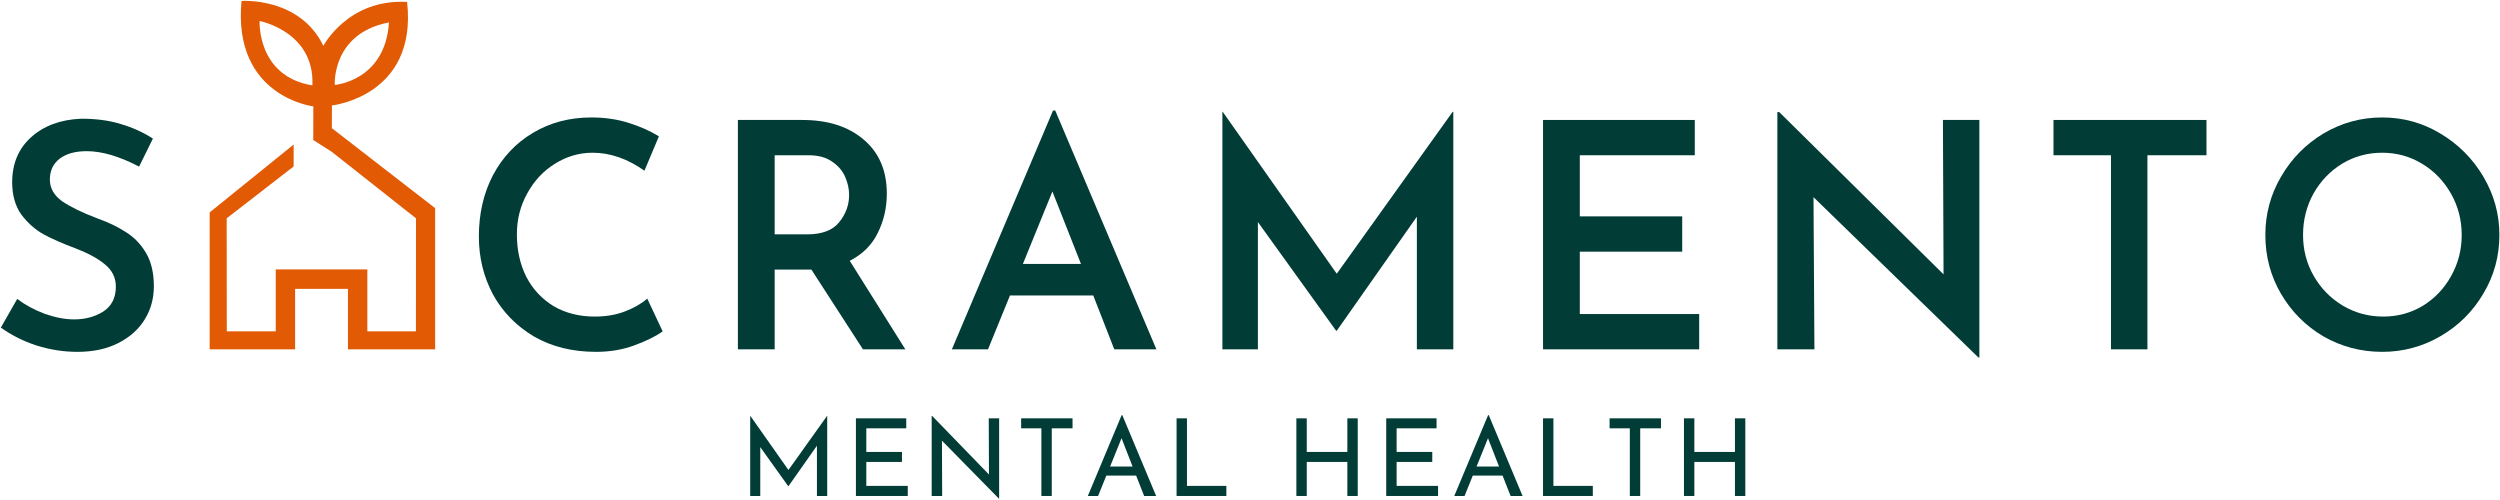
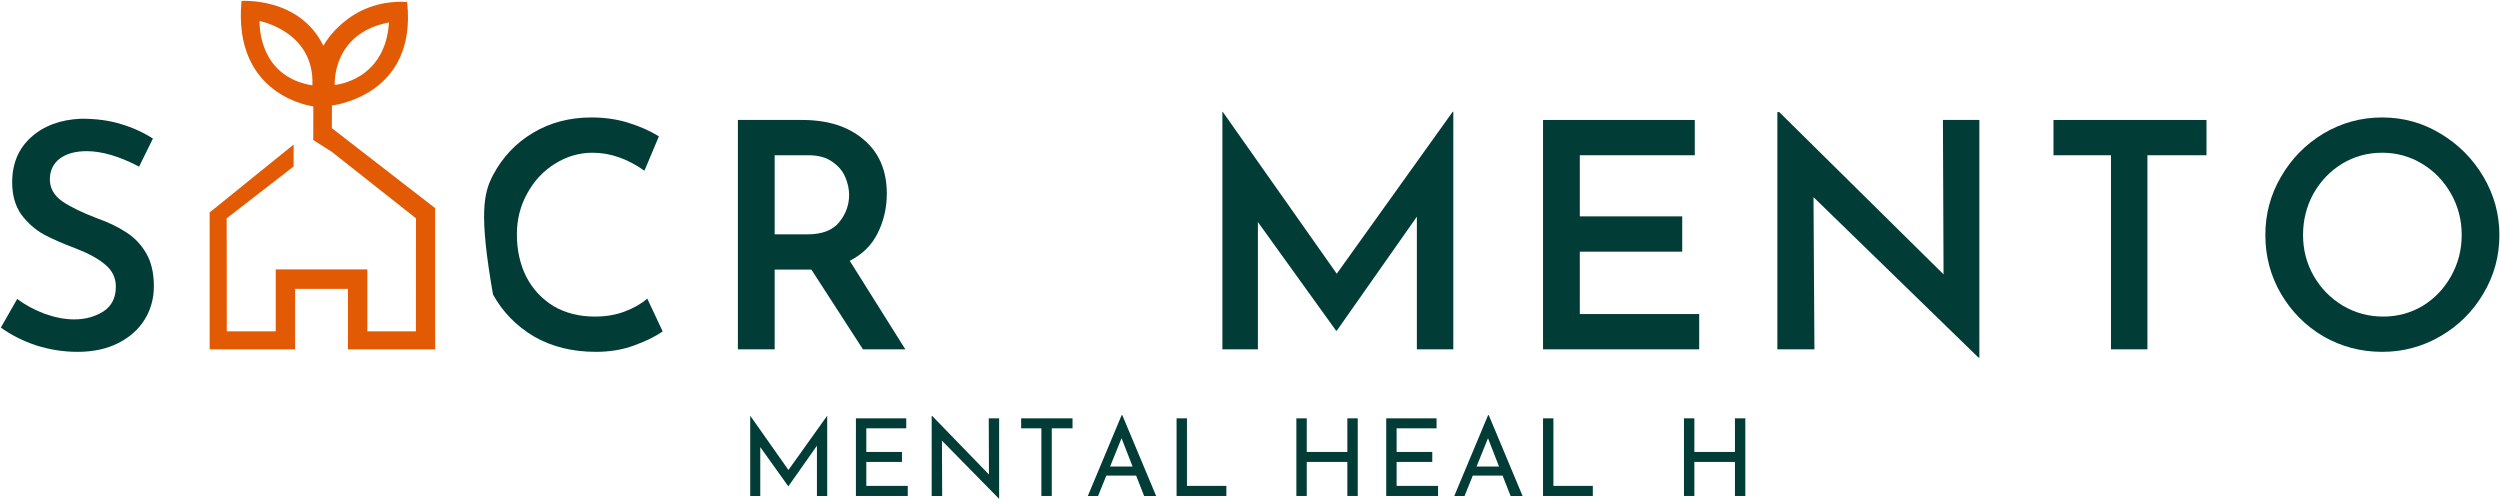
<svg xmlns="http://www.w3.org/2000/svg" width="215" height="43" viewBox="0 0 215 43" fill="none">
  <g clip-path="url(#clip0_1_88)">
    <path d="M71.14 35.764V42.654H70.256V38.332L67.806 41.813H67.788L65.384 38.452V42.654H64.518V35.764H64.528L67.806 40.419L71.13 35.764H71.14Z" fill="#013D36" />
    <path d="M77.938 35.977V36.836H74.503V38.867H77.569V39.726H74.503V41.786H78.067V42.654H73.609V35.977H77.938Z" fill="#013D36" />
    <path d="M85.926 35.977V42.875H85.898L81.008 37.898L81.027 42.654H80.124V35.774H80.171L85.051 40.807L85.033 35.977H85.926Z" fill="#013D36" />
    <path d="M92.238 35.977V36.836H90.452V42.654H89.559V36.836H87.818V35.977H92.238Z" fill="#013D36" />
    <path d="M97.706 40.899H95.145L94.436 42.654H93.552L96.462 35.7H96.517L99.428 42.654H98.396L97.706 40.899ZM97.402 40.123L96.453 37.685L95.468 40.123H97.402Z" fill="#013D36" />
    <path d="M102.078 35.977V41.786H105.467V42.654H101.185V35.977H102.078Z" fill="#013D36" />
    <path d="M116.765 42.654H115.872V39.726H112.381V42.654H111.488V35.977H112.381V38.867H115.872V35.977H116.765V42.654Z" fill="#013D36" />
    <path d="M123.544 35.977V36.836H120.109V38.867H123.176V39.726H120.109V41.786H123.673V42.654H119.215V35.977H123.544Z" fill="#013D36" />
    <path d="M129.221 40.899H126.661L125.952 42.654H125.067L127.977 35.7H128.033L130.942 42.654H129.912L129.221 40.899ZM128.917 40.123L127.968 37.685L126.983 40.123H128.917Z" fill="#013D36" />
    <path d="M133.594 35.977V41.786H136.982V42.654H132.7V35.977H133.594Z" fill="#013D36" />
-     <path d="M142.844 35.977V36.836H141.058V42.654H140.165V36.836H138.424V35.977H142.844Z" fill="#013D36" />
    <path d="M150.098 42.654H149.205V39.726H145.715V42.654H144.821V35.977H145.715V38.867H149.205V35.977H150.098V42.654Z" fill="#013D36" />
    <path d="M11.962 14.328C10.269 13.442 8.765 13 7.45 13C6.478 13 5.703 13.216 5.127 13.65C4.568 14.084 4.289 14.68 4.289 15.438C4.289 16.179 4.64 16.802 5.343 17.308C6.063 17.796 7.063 18.283 8.342 18.771C9.315 19.114 10.143 19.512 10.828 19.963C11.53 20.397 12.107 20.993 12.557 21.752C13.007 22.51 13.232 23.468 13.232 24.623C13.232 25.671 12.971 26.62 12.449 27.468C11.926 28.318 11.17 28.995 10.179 29.501C9.188 30.006 8.018 30.259 6.667 30.259C5.478 30.259 4.307 30.079 3.154 29.717C2.001 29.338 0.975 28.823 0.074 28.173L1.479 25.707C2.146 26.213 2.929 26.638 3.83 26.981C4.748 27.306 5.595 27.468 6.37 27.468C7.324 27.468 8.162 27.243 8.882 26.791C9.603 26.322 9.963 25.608 9.963 24.651C9.963 23.892 9.657 23.26 9.044 22.754C8.45 22.248 7.612 21.788 6.532 21.372C5.415 20.957 4.487 20.55 3.749 20.153C3.01 19.738 2.371 19.168 1.83 18.446C1.308 17.705 1.047 16.784 1.047 15.682C1.047 14.075 1.587 12.783 2.668 11.808C3.767 10.814 5.208 10.281 6.991 10.209C8.288 10.209 9.423 10.363 10.395 10.67C11.386 10.959 12.305 11.374 13.151 11.916L11.962 14.328Z" fill="#013D36" />
    <path fill-rule="evenodd" clip-rule="evenodd" d="M37.424 17.902L28.538 11.021C28.542 9.853 28.546 9.068 28.546 9.068C28.546 9.068 35.911 8.288 35.011 0.167C29.937 -0.121 27.81 3.941 27.81 3.941C25.762 -0.286 20.77 0.084 20.77 0.084C19.993 8.328 26.948 9.148 26.948 9.148C26.948 9.148 26.947 10.894 26.94 12.042L28.528 13.053L35.776 18.776L35.769 28.493H31.591V23.171H23.712V28.493H19.504L19.494 18.776L25.253 14.315V12.43L18.03 18.268V30.043H25.379V28.493V24.843H29.924V28.493V30.043H37.422V28.945V17.902H37.424ZM33.453 1.929C33.127 6.973 28.789 7.303 28.789 7.303C28.789 7.303 28.502 2.874 33.453 1.929ZM26.866 7.343C22.079 6.564 22.326 1.806 22.326 1.806C22.326 1.806 27.071 2.709 26.866 7.343Z" fill="#E25A03" />
-     <path d="M56.989 28.498C56.412 28.914 55.611 29.311 54.584 29.69C53.575 30.07 52.468 30.259 51.261 30.259C49.225 30.259 47.442 29.817 45.911 28.932C44.398 28.028 43.227 26.827 42.399 25.328C41.588 23.811 41.183 22.149 41.183 20.343C41.183 18.374 41.588 16.612 42.399 15.059C43.227 13.505 44.371 12.295 45.83 11.428C47.307 10.543 48.982 10.101 50.856 10.101C52.008 10.101 53.071 10.254 54.044 10.561C55.035 10.868 55.908 11.257 56.665 11.726L55.422 14.68C53.963 13.65 52.477 13.135 50.964 13.135C49.811 13.135 48.73 13.451 47.721 14.084C46.731 14.698 45.938 15.547 45.344 16.631C44.749 17.696 44.452 18.87 44.452 20.153C44.452 21.508 44.722 22.727 45.263 23.811C45.821 24.877 46.605 25.716 47.613 26.331C48.64 26.927 49.82 27.225 51.153 27.225C52.108 27.225 52.963 27.08 53.719 26.791C54.494 26.502 55.142 26.132 55.665 25.68L56.989 28.498Z" fill="#013D36" />
+     <path d="M56.989 28.498C56.412 28.914 55.611 29.311 54.584 29.69C53.575 30.07 52.468 30.259 51.261 30.259C49.225 30.259 47.442 29.817 45.911 28.932C44.398 28.028 43.227 26.827 42.399 25.328C41.183 18.374 41.588 16.612 42.399 15.059C43.227 13.505 44.371 12.295 45.83 11.428C47.307 10.543 48.982 10.101 50.856 10.101C52.008 10.101 53.071 10.254 54.044 10.561C55.035 10.868 55.908 11.257 56.665 11.726L55.422 14.68C53.963 13.65 52.477 13.135 50.964 13.135C49.811 13.135 48.73 13.451 47.721 14.084C46.731 14.698 45.938 15.547 45.344 16.631C44.749 17.696 44.452 18.87 44.452 20.153C44.452 21.508 44.722 22.727 45.263 23.811C45.821 24.877 46.605 25.716 47.613 26.331C48.64 26.927 49.82 27.225 51.153 27.225C52.108 27.225 52.963 27.08 53.719 26.791C54.494 26.502 55.142 26.132 55.665 25.68L56.989 28.498Z" fill="#013D36" />
    <path d="M74.213 30.043L69.782 23.188H69.457H66.621V30.043H63.459V10.317H68.998C71.196 10.317 72.952 10.877 74.267 11.997C75.6 13.117 76.266 14.671 76.266 16.658C76.266 17.868 76.005 18.997 75.483 20.044C74.978 21.074 74.177 21.869 73.078 22.429L77.86 30.043H74.213ZM66.621 20.153H69.431C70.691 20.153 71.601 19.81 72.159 19.123C72.736 18.419 73.024 17.633 73.024 16.766C73.024 16.26 72.916 15.754 72.7 15.249C72.484 14.725 72.114 14.282 71.592 13.921C71.07 13.542 70.385 13.352 69.539 13.352H66.621V20.153Z" fill="#013D36" />
-     <path d="M94.019 25.409H86.859L84.968 30.043H81.861L90.561 9.505H90.75L99.45 30.043H95.829L94.019 25.409ZM92.965 22.7L90.507 16.468L87.967 22.7H92.965Z" fill="#013D36" />
    <path d="M124.985 9.613V30.043H121.85V18.636L114.961 28.444H114.907L108.179 19.096V30.043H105.126V9.613H105.153L114.961 23.54L124.93 9.613H124.985Z" fill="#013D36" />
    <path d="M145.751 10.317V13.352H135.864V18.608H144.671V21.643H135.864V27.008H146.13V30.043H132.701V10.317H145.751Z" fill="#013D36" />
    <path d="M170.226 10.317V30.747H170.145L155.961 16.956L156.041 30.043H152.853V9.64H153.015L167.145 23.594L167.092 10.317H170.226Z" fill="#013D36" />
    <path d="M189.758 10.317V13.352H184.679V30.043H181.544V13.352H176.6V10.317H189.758Z" fill="#013D36" />
    <path d="M194.82 20.207C194.82 18.401 195.27 16.73 196.17 15.194C197.071 13.641 198.286 12.404 199.818 11.482C201.367 10.561 203.052 10.101 204.87 10.101C206.671 10.101 208.338 10.561 209.868 11.482C211.418 12.404 212.652 13.641 213.57 15.194C214.489 16.748 214.948 18.419 214.948 20.207C214.948 22.032 214.489 23.711 213.57 25.247C212.67 26.782 211.445 28.001 209.895 28.904C208.347 29.808 206.671 30.259 204.87 30.259C203.052 30.259 201.367 29.817 199.818 28.932C198.286 28.028 197.071 26.809 196.17 25.274C195.27 23.738 194.82 22.05 194.82 20.207ZM198.062 20.207C198.062 21.489 198.368 22.664 198.98 23.73C199.592 24.795 200.421 25.644 201.467 26.276C202.529 26.909 203.691 27.225 204.952 27.225C206.194 27.225 207.329 26.918 208.356 26.303C209.382 25.671 210.192 24.822 210.788 23.756C211.4 22.673 211.706 21.489 211.706 20.207C211.706 18.925 211.4 17.741 210.788 16.658C210.174 15.574 209.347 14.716 208.302 14.084C207.258 13.451 206.114 13.135 204.87 13.135C203.609 13.135 202.456 13.451 201.412 14.084C200.385 14.716 199.565 15.574 198.953 16.658C198.359 17.741 198.062 18.925 198.062 20.207Z" fill="#013D36" />
  </g>
  <defs>
    <clipPath id="clip0_1_88">
      <rect width="215" height="43" fill="white" />
    </clipPath>
  </defs>
</svg>